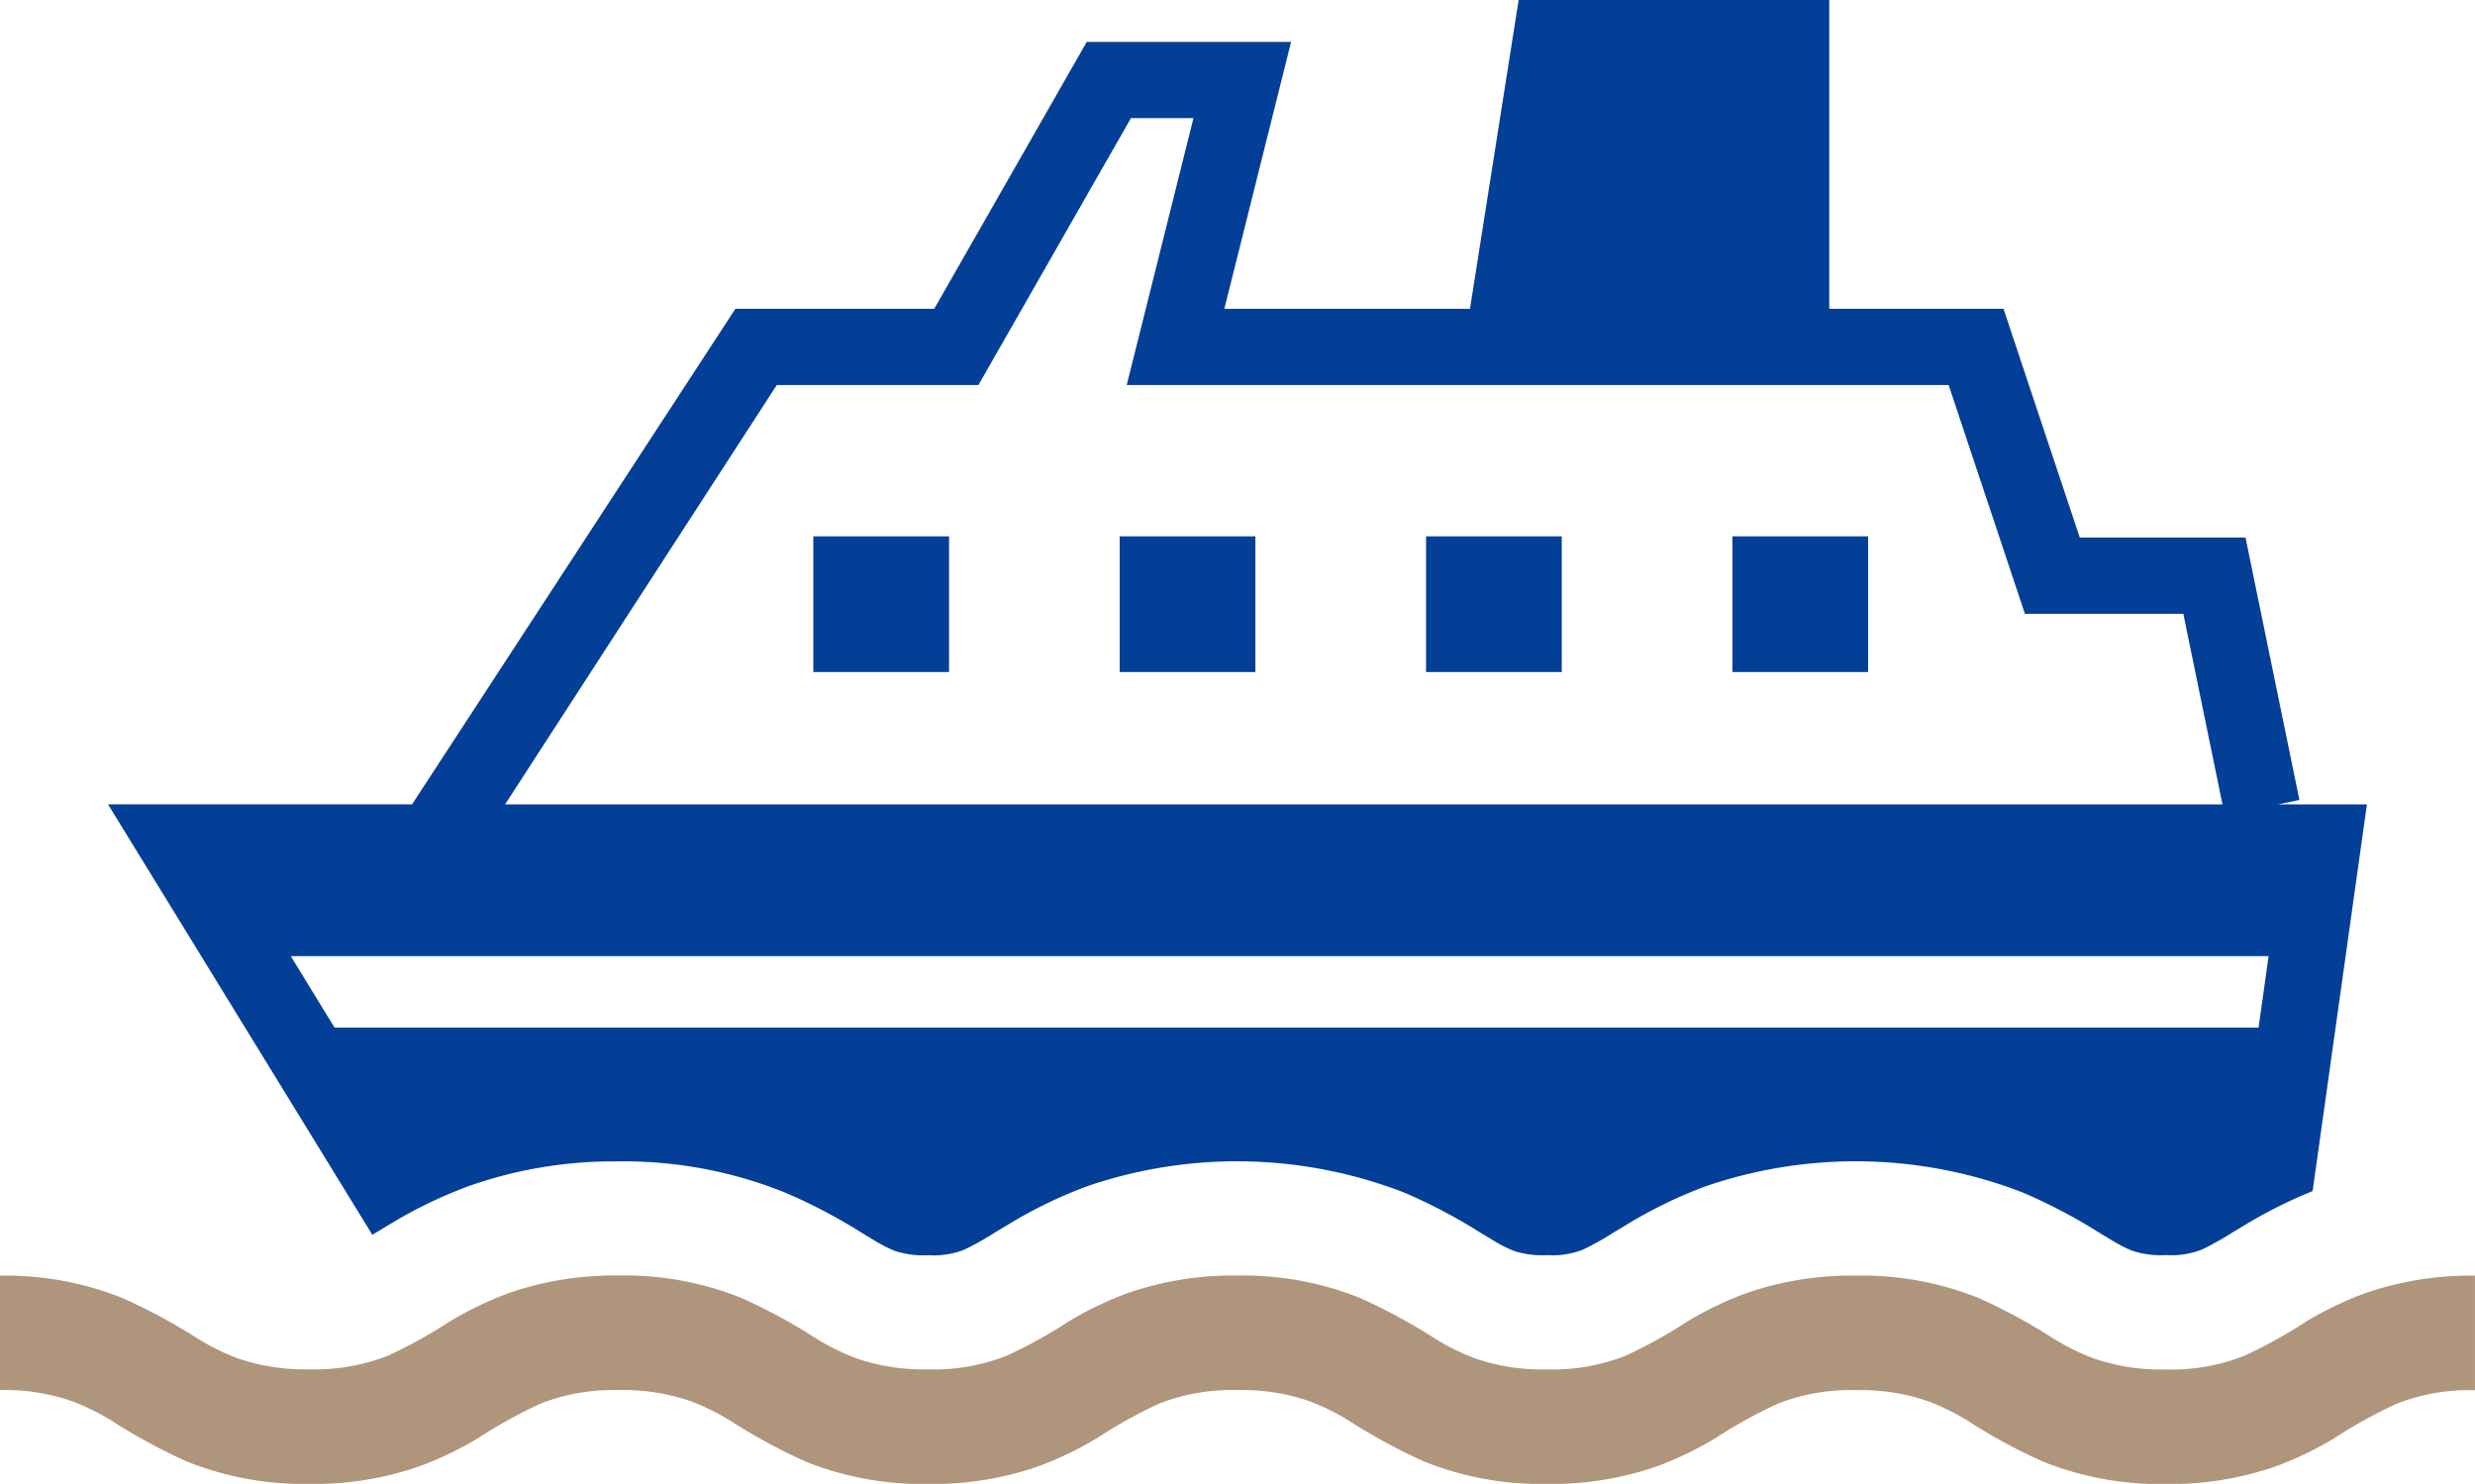
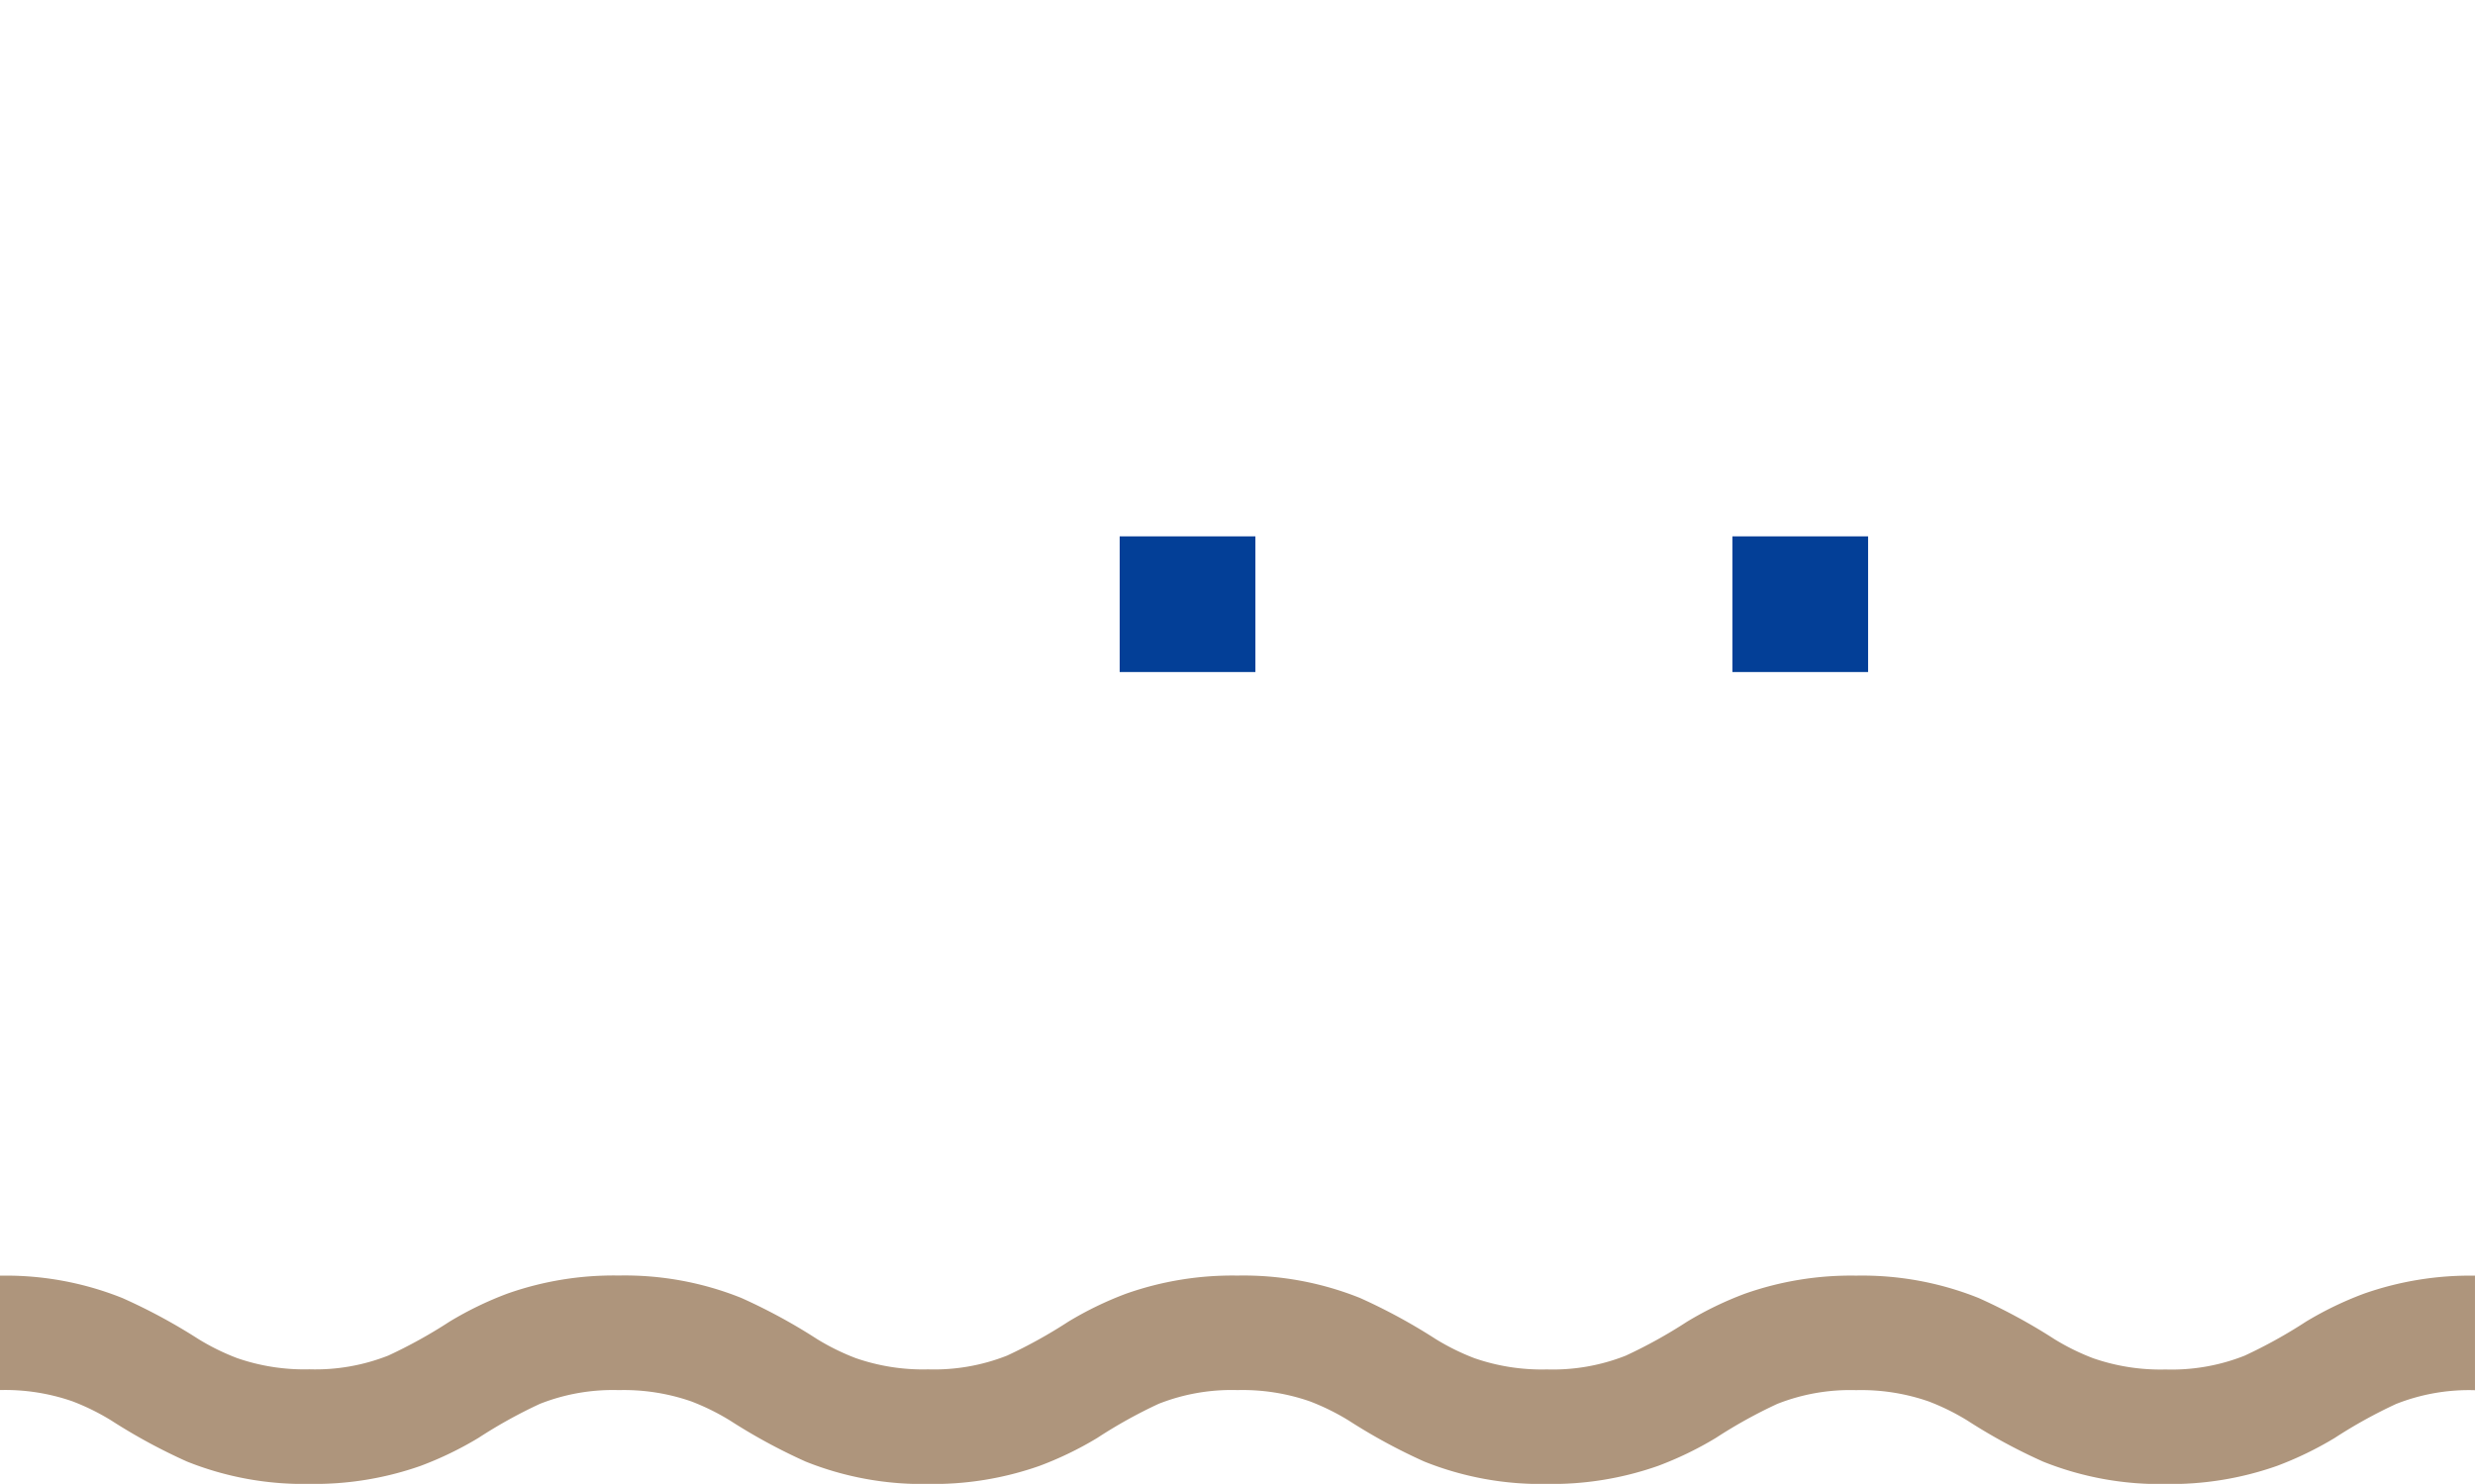
<svg xmlns="http://www.w3.org/2000/svg" id="グループ_568" data-name="グループ 568" width="129.353" height="77.552" viewBox="0 0 129.353 77.552">
  <defs>
    <clipPath id="clip-path">
      <rect id="長方形_477" data-name="長方形 477" width="129.353" height="77.552" fill="none" />
    </clipPath>
  </defs>
-   <rect id="長方形_473" data-name="長方形 473" width="7.093" height="7.091" transform="translate(42.508 28.032)" fill="#033f97" />
  <rect id="長方形_474" data-name="長方形 474" width="7.093" height="7.091" transform="translate(58.519 28.032)" fill="#033f97" />
-   <rect id="長方形_475" data-name="長方形 475" width="7.093" height="7.091" transform="translate(74.531 28.032)" fill="#033f97" />
  <rect id="長方形_476" data-name="長方形 476" width="7.093" height="7.091" transform="translate(90.541 28.032)" fill="#033f97" />
  <g id="グループ_567" data-name="グループ 567">
    <g id="グループ_566" data-name="グループ 566" clip-path="url(#clip-path)">
-       <path id="パス_8789" data-name="パス 8789" d="M36.375,64.407l.776-.467A23.991,23.991,0,0,1,41.177,62,22.729,22.729,0,0,1,49,60.7a22.492,22.492,0,0,1,8.733,1.629,28.31,28.31,0,0,1,4.036,2.121l.634.381a6.8,6.8,0,0,0,1.068.545,4.743,4.743,0,0,0,1.747.226,4.394,4.394,0,0,0,1.872-.284,15.155,15.155,0,0,0,1.619-.907l.776-.467A24,24,0,0,1,73.515,62a24.182,24.182,0,0,1,16.557.321A28.407,28.407,0,0,1,94.1,64.44l.642.385a6.808,6.808,0,0,0,1.072.549,4.75,4.75,0,0,0,1.746.224,4.389,4.389,0,0,0,1.87-.284,15.154,15.154,0,0,0,1.619-.907l.777-.467A23.987,23.987,0,0,1,105.849,62a24.187,24.187,0,0,1,16.559.321,28.6,28.6,0,0,1,4.03,2.117l.64.385a6.879,6.879,0,0,0,1.074.549,4.757,4.757,0,0,0,1.748.224,4.389,4.389,0,0,0,1.87-.284,14.818,14.818,0,0,0,1.613-.9l.782-.471a25.292,25.292,0,0,1,3.405-1.691l2.837-20.207h-4.664l1.136-.233-2.817-13.714H125.4l-3.985-11.955h-9.108V0H96.073L93.53,16.139H80.693L84.18,2.191H73.5l-7.97,13.948H55.138l-16.9,25.9H22.349L36.161,64.534c.076-.045.134-.078.214-.127M57.3,20.124H67.839l7.97-13.948h3.269L75.589,20.124h42.958l3.985,11.955h8.28l2.047,9.963H43.1ZM31.9,49.973H135.268l-.523,3.736H34.19Z" transform="translate(-16.703)" fill="#033f97" />
      <path id="パス_8790" data-name="パス 8790" d="M123.531,264.847a17.994,17.994,0,0,0-3.016,1.459,25.548,25.548,0,0,1-3.207,1.777,10.366,10.366,0,0,1-4.125.72,10.737,10.737,0,0,1-3.781-.586,12.075,12.075,0,0,1-2.03-1,29.913,29.913,0,0,0-3.961-2.15,16.383,16.383,0,0,0-6.4-1.169,16.7,16.7,0,0,0-5.822.946,18.04,18.04,0,0,0-3.014,1.459,25.676,25.676,0,0,1-3.207,1.777,10.374,10.374,0,0,1-4.125.72,10.727,10.727,0,0,1-3.779-.586,12.058,12.058,0,0,1-2.027-1,29.865,29.865,0,0,0-3.96-2.15,16.375,16.375,0,0,0-6.4-1.169,16.707,16.707,0,0,0-5.822.946,18.047,18.047,0,0,0-3.014,1.459,25.672,25.672,0,0,1-3.207,1.777,10.377,10.377,0,0,1-4.127.72,10.707,10.707,0,0,1-3.777-.586,12.074,12.074,0,0,1-2.031-1,29.636,29.636,0,0,0-3.96-2.15,16.365,16.365,0,0,0-6.4-1.169,16.7,16.7,0,0,0-5.822.946,18.037,18.037,0,0,0-3.014,1.459,25.655,25.655,0,0,1-3.207,1.777,10.374,10.374,0,0,1-4.125.72,10.726,10.726,0,0,1-3.779-.586,12.009,12.009,0,0,1-2.03-1A29.788,29.788,0,0,0,6.4,265.07,16.379,16.379,0,0,0,0,263.9v5.978a10.725,10.725,0,0,1,3.779.586,12.078,12.078,0,0,1,2.03,1,30.027,30.027,0,0,0,3.962,2.15,16.364,16.364,0,0,0,6.4,1.169,16.7,16.7,0,0,0,5.822-.946,18.188,18.188,0,0,0,3.014-1.459,25.607,25.607,0,0,1,3.207-1.777,10.372,10.372,0,0,1,4.125-.72,10.727,10.727,0,0,1,3.779.586,12.087,12.087,0,0,1,2.03,1,30.1,30.1,0,0,0,3.96,2.15,16.379,16.379,0,0,0,6.4,1.169,16.711,16.711,0,0,0,5.824-.946,18.033,18.033,0,0,0,3.014-1.459A25.607,25.607,0,0,1,60.55,270.6a10.373,10.373,0,0,1,4.125-.72,10.709,10.709,0,0,1,3.777.586,12.066,12.066,0,0,1,2.029,1,30.107,30.107,0,0,0,3.96,2.15,16.364,16.364,0,0,0,6.4,1.169,16.706,16.706,0,0,0,5.822-.946,18.179,18.179,0,0,0,3.014-1.459,25.449,25.449,0,0,1,3.207-1.777,10.372,10.372,0,0,1,4.125-.72,10.739,10.739,0,0,1,3.781.586,12.077,12.077,0,0,1,2.03,1,29.562,29.562,0,0,0,3.962,2.15,16.382,16.382,0,0,0,6.4,1.169,16.7,16.7,0,0,0,5.822-.946,18.11,18.11,0,0,0,3.014-1.459,25.6,25.6,0,0,1,3.209-1.777,10.358,10.358,0,0,1,4.125-.72V263.9a16.731,16.731,0,0,0-5.822.947" transform="translate(0 -197.228)" fill="#ae957c" />
    </g>
  </g>
</svg>